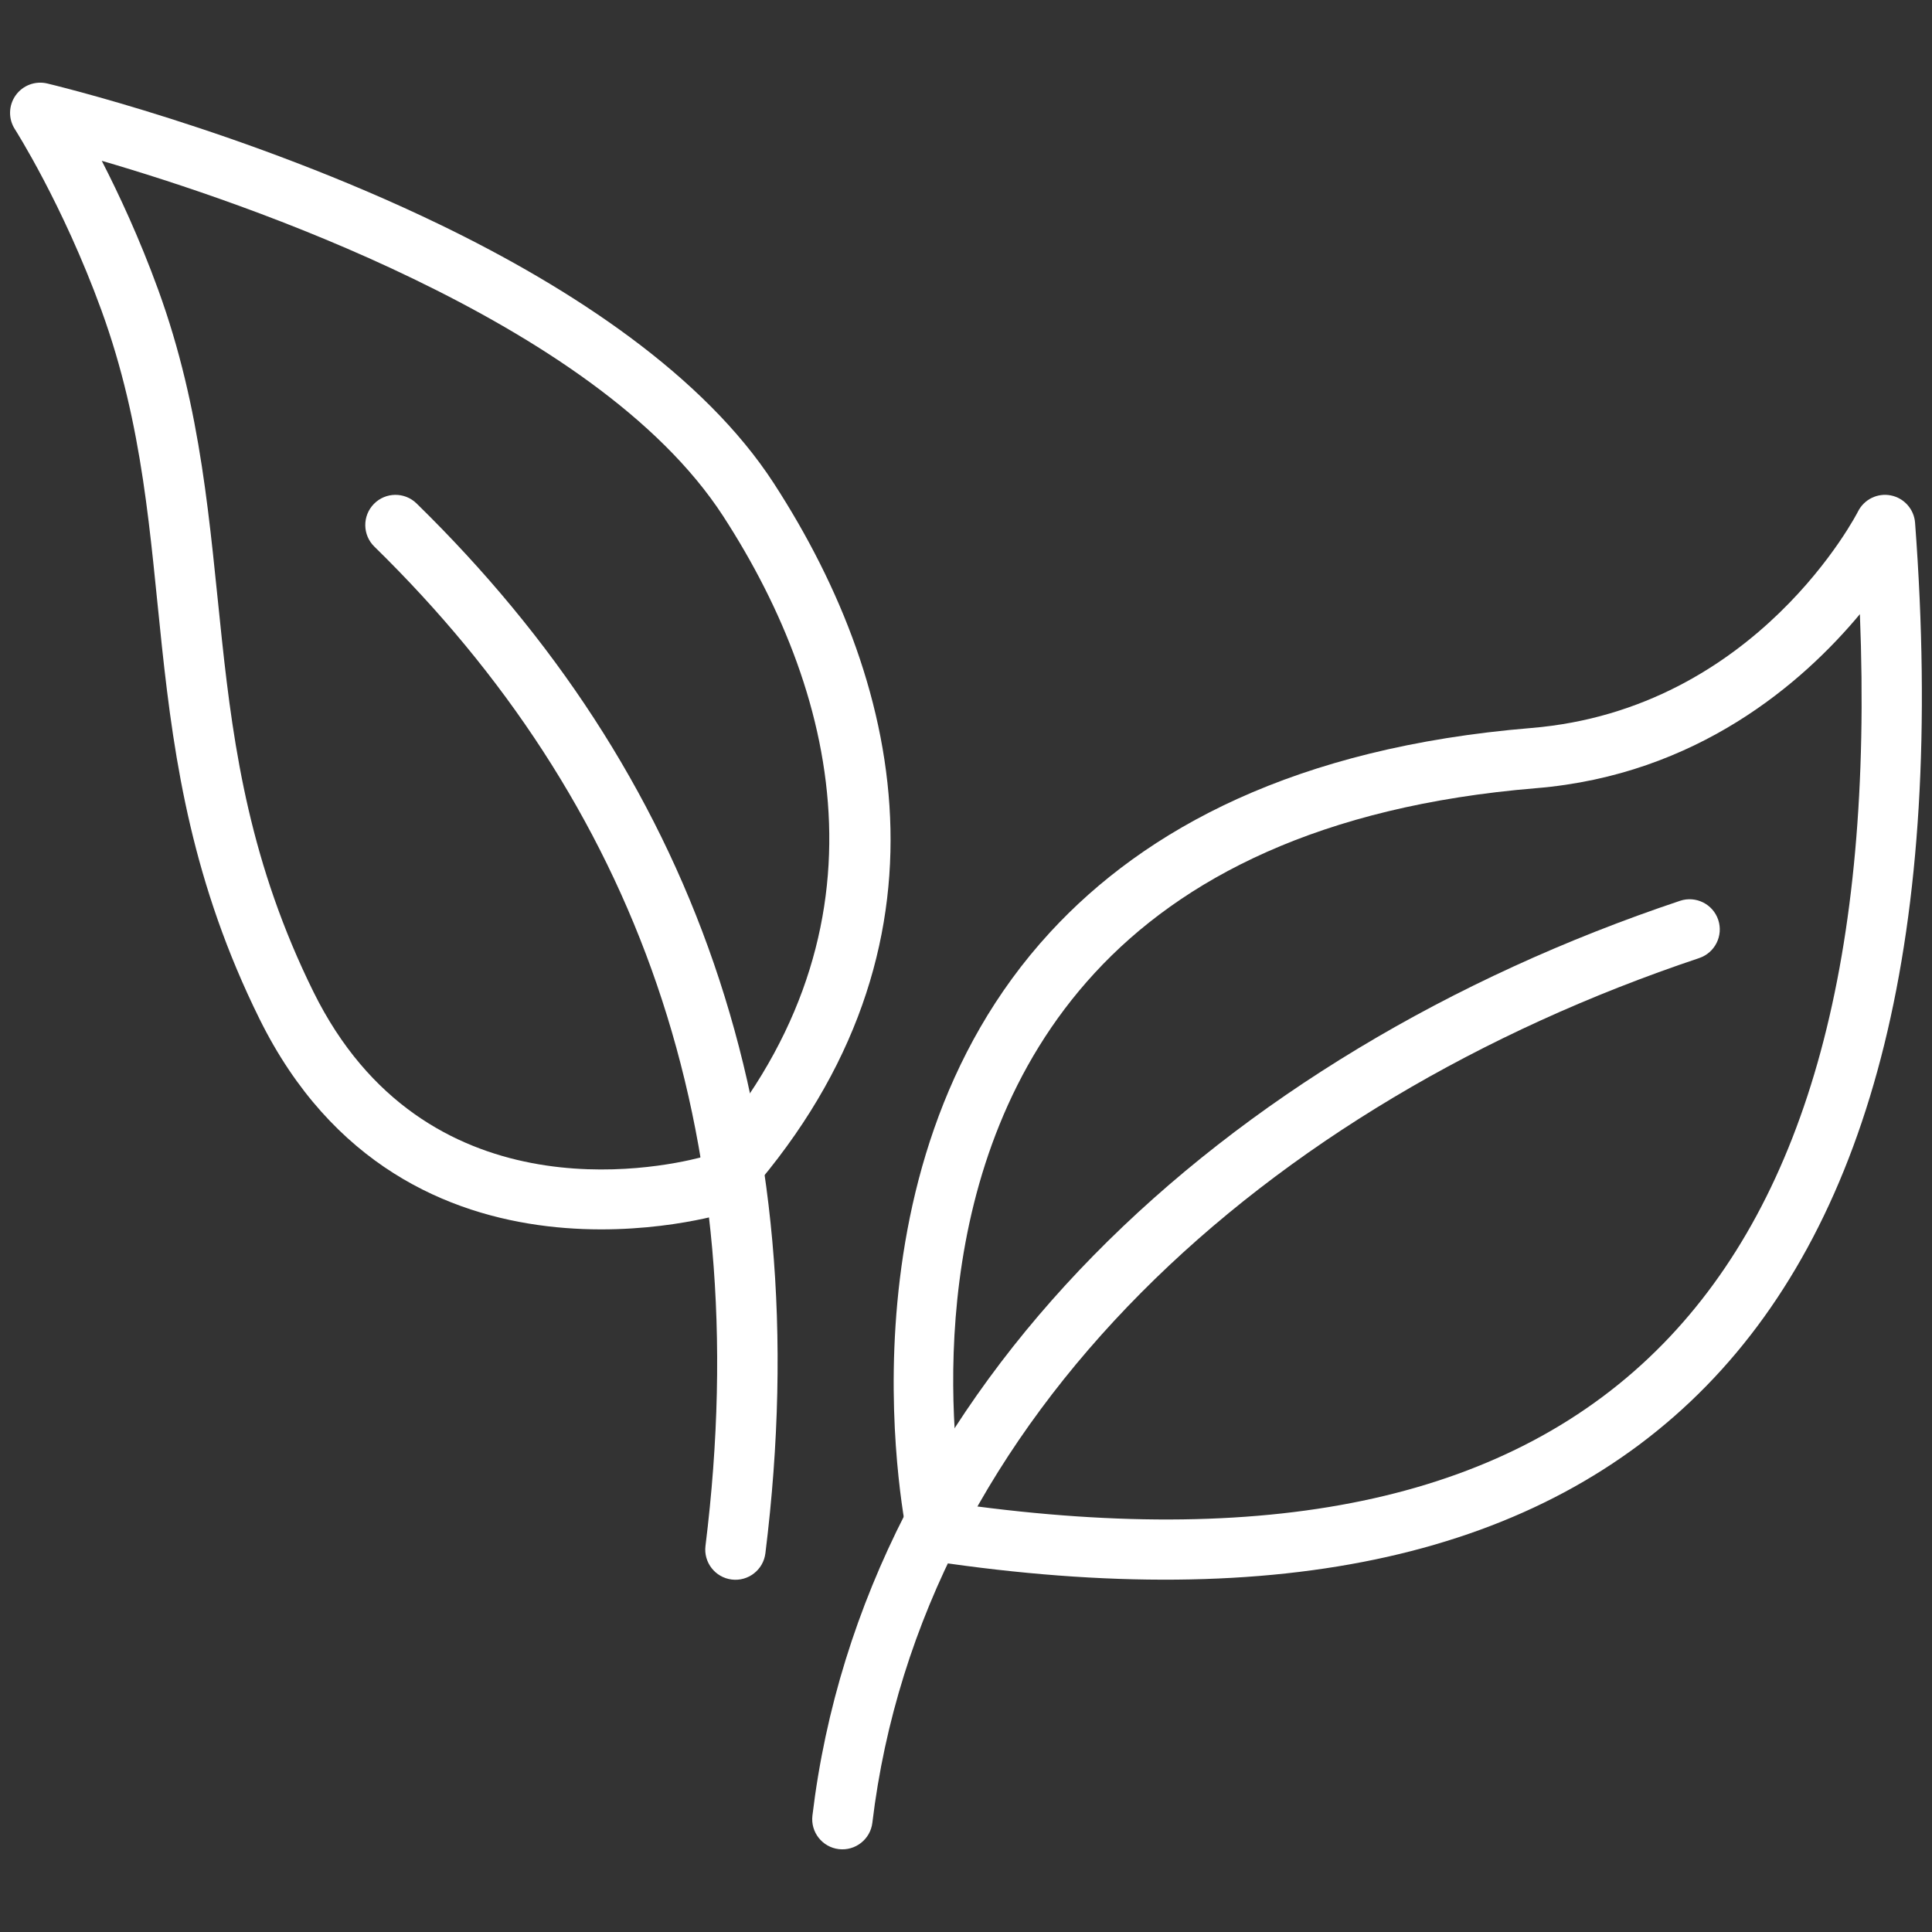
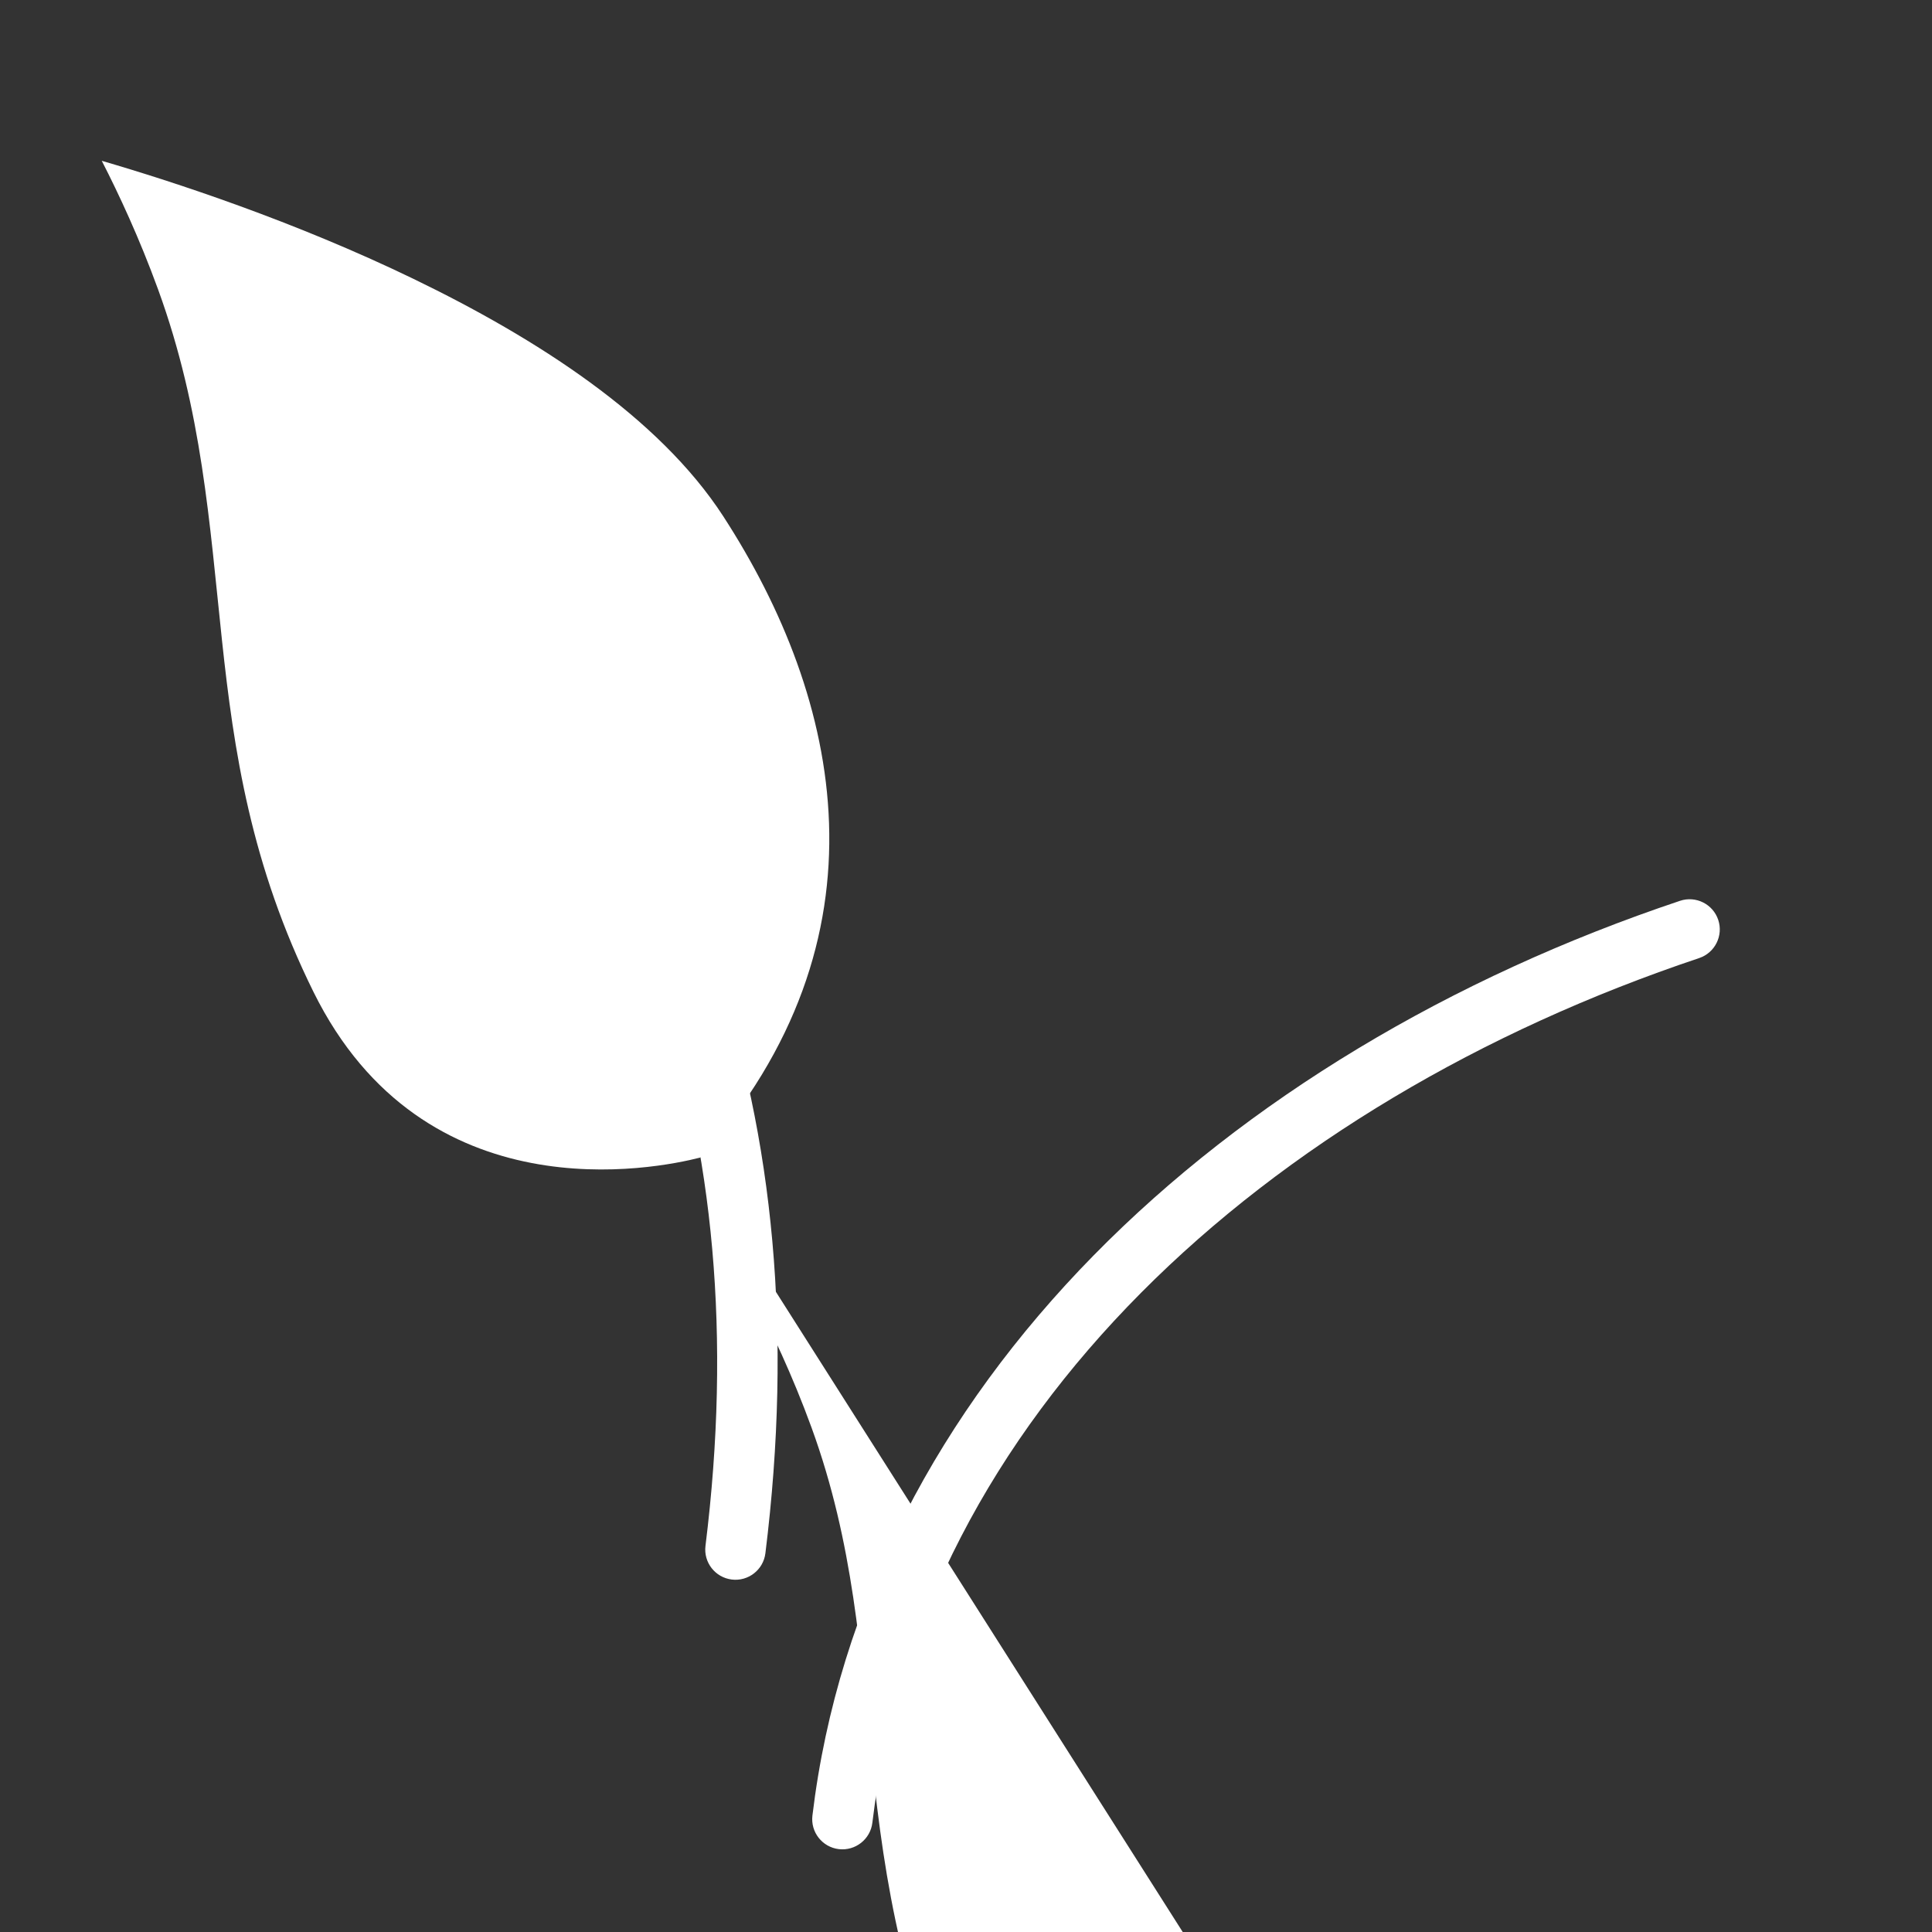
<svg xmlns="http://www.w3.org/2000/svg" xmlns:ns1="http://sodipodi.sourceforge.net/DTD/sodipodi-0.dtd" xmlns:ns2="http://www.inkscape.org/namespaces/inkscape" clip-rule="evenodd" fill-rule="evenodd" stroke-linejoin="round" stroke-miterlimit="2" viewBox="0 0 96 96" version="1.1" id="svg4" ns1:docname="natural-como-tu.svg" ns2:version="1.4.2 (f4327f4, 2025-05-13)">
  <rect x="0" y="0" width="96" height="96" fill="#333333" stroke="none" />
  <defs id="defs4" />
  <ns1:namedview id="namedview4" pagecolor="#505050" bordercolor="#eeeeee" borderopacity="1" ns2:showpageshadow="0" ns2:pageopacity="0" ns2:pagecheckerboard="0" ns2:deskcolor="#d1d1d1" ns2:zoom="8.0520833" ns2:cx="47.937904" ns2:cy="48" ns2:window-width="1920" ns2:window-height="991" ns2:window-x="2391" ns2:window-y="-9" ns2:window-maximized="1" ns2:current-layer="svg4" />
  <g id="g4" style="fill:#ffffff">
-     <path d="m95.159 25.976c-.05-.671-.542-1.227-1.203-1.359-.66-.131-1.328.194-1.631.795 0 0-4.982 9.833-16.249 10.763-11.72.967-19.169 5.019-23.888 10.139-11.044 11.984-7.095 30.099-7.095 30.099.133.607.628 1.069 1.243 1.161 17.246 2.578 30.181-.247 38.45-8.707 8.214-8.403 11.901-22.508 10.373-42.891zm-2.742 4.541c.675 16.949-2.613 28.925-9.776 36.253-7.53 7.703-19.271 10.13-34.803 7.989-.604-3.746-2.013-17.113 6.556-26.412 4.323-4.691 11.192-8.296 21.929-9.182 8.012-.661 13.257-5.244 16.093-8.647z" id="path1" style="fill:#ffffff" />
    <path d="m83.479 44.761c-22.76 7.618-40.562 24.207-43.11 45.453-.099.822.488 1.569 1.31 1.668.822.098 1.57-.489 1.668-1.311 2.419-20.161 19.487-35.736 41.084-42.965.785-.263 1.209-1.114.947-1.899-.263-.785-1.114-1.209-1.899-.946z" id="path2" style="fill:#ffffff" />
-     <path d="m36.068 60.278c.255-.079.484-.225.664-.423 11.118-12.226 8.347-25.623 1.72-35.838-3.472-5.353-9.99-9.665-16.6-12.861-9.687-4.684-19.506-7.008-19.506-7.008-.595-.141-1.217.094-1.57.593s-.369 1.162-.038 1.677c0 0 2.372 3.705 4.297 8.987 2.101 5.766 2.416 11.164 3.01 16.712.624 5.826 1.537 11.808 4.844 18.502 7.22 14.616 23.179 9.659 23.179 9.659zm-1.271-2.76c-2.227.571-13.724 2.895-19.219-8.228-3.125-6.326-3.96-11.987-4.55-17.493-.619-5.784-.983-11.407-3.174-17.419-.926-2.542-1.952-4.741-2.798-6.388 3.6 1.051 9.571 3.004 15.49 5.867 6.103 2.951 12.183 6.85 15.389 11.792 5.893 9.085 8.51 20.976-1.136 31.868z" id="path3" style="fill:#ffffff" />
+     <path d="m36.068 60.278s-.369 1.162-.038 1.677c0 0 2.372 3.705 4.297 8.987 2.101 5.766 2.416 11.164 3.01 16.712.624 5.826 1.537 11.808 4.844 18.502 7.22 14.616 23.179 9.659 23.179 9.659zm-1.271-2.76c-2.227.571-13.724 2.895-19.219-8.228-3.125-6.326-3.96-11.987-4.55-17.493-.619-5.784-.983-11.407-3.174-17.419-.926-2.542-1.952-4.741-2.798-6.388 3.6 1.051 9.571 3.004 15.49 5.867 6.103 2.951 12.183 6.85 15.389 11.792 5.893 9.085 8.51 20.976-1.136 31.868z" id="path3" style="fill:#ffffff" />
    <path d="m38.032 77.182c2.712-21.855-3.755-38.884-17.333-52.166-.592-.579-1.543-.568-2.121.024-.579.591-.569 1.542.023 2.121 12.92 12.638 19.035 28.855 16.454 49.652-.102.822.482 1.571 1.304 1.673.821.102 1.571-.482 1.673-1.304z" id="path4" style="fill:#ffffff" />
  </g>
</svg>